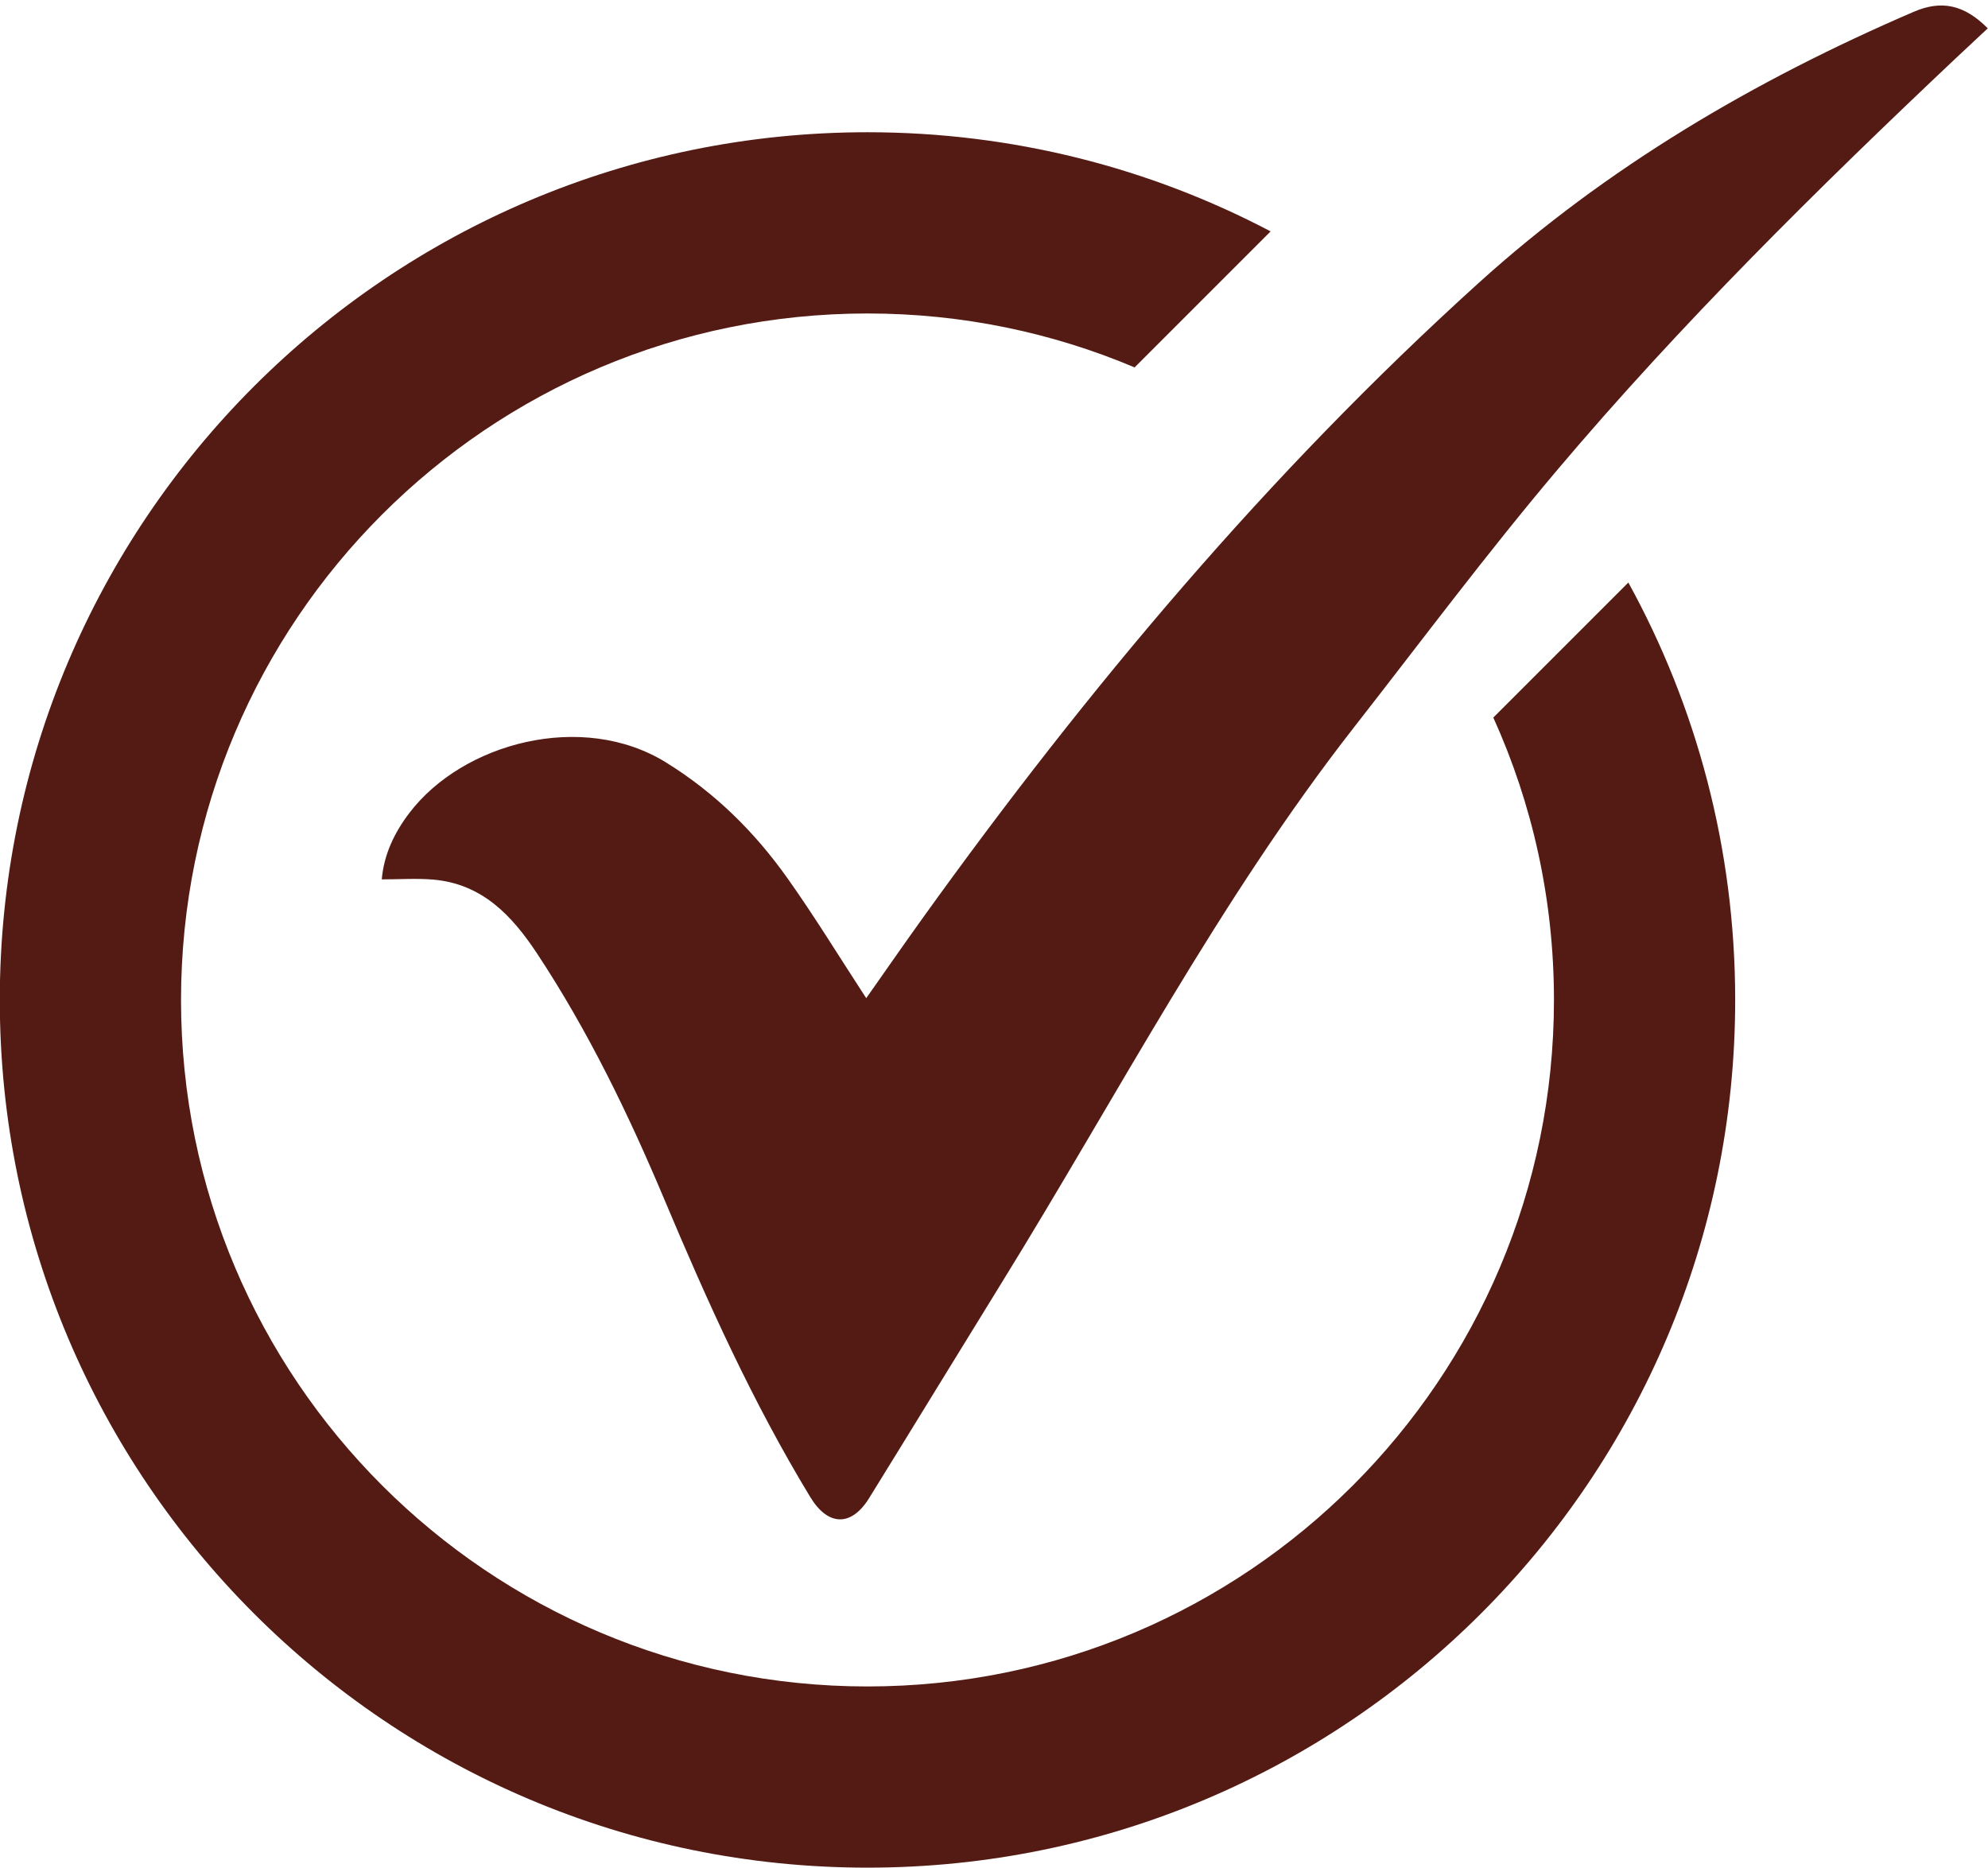
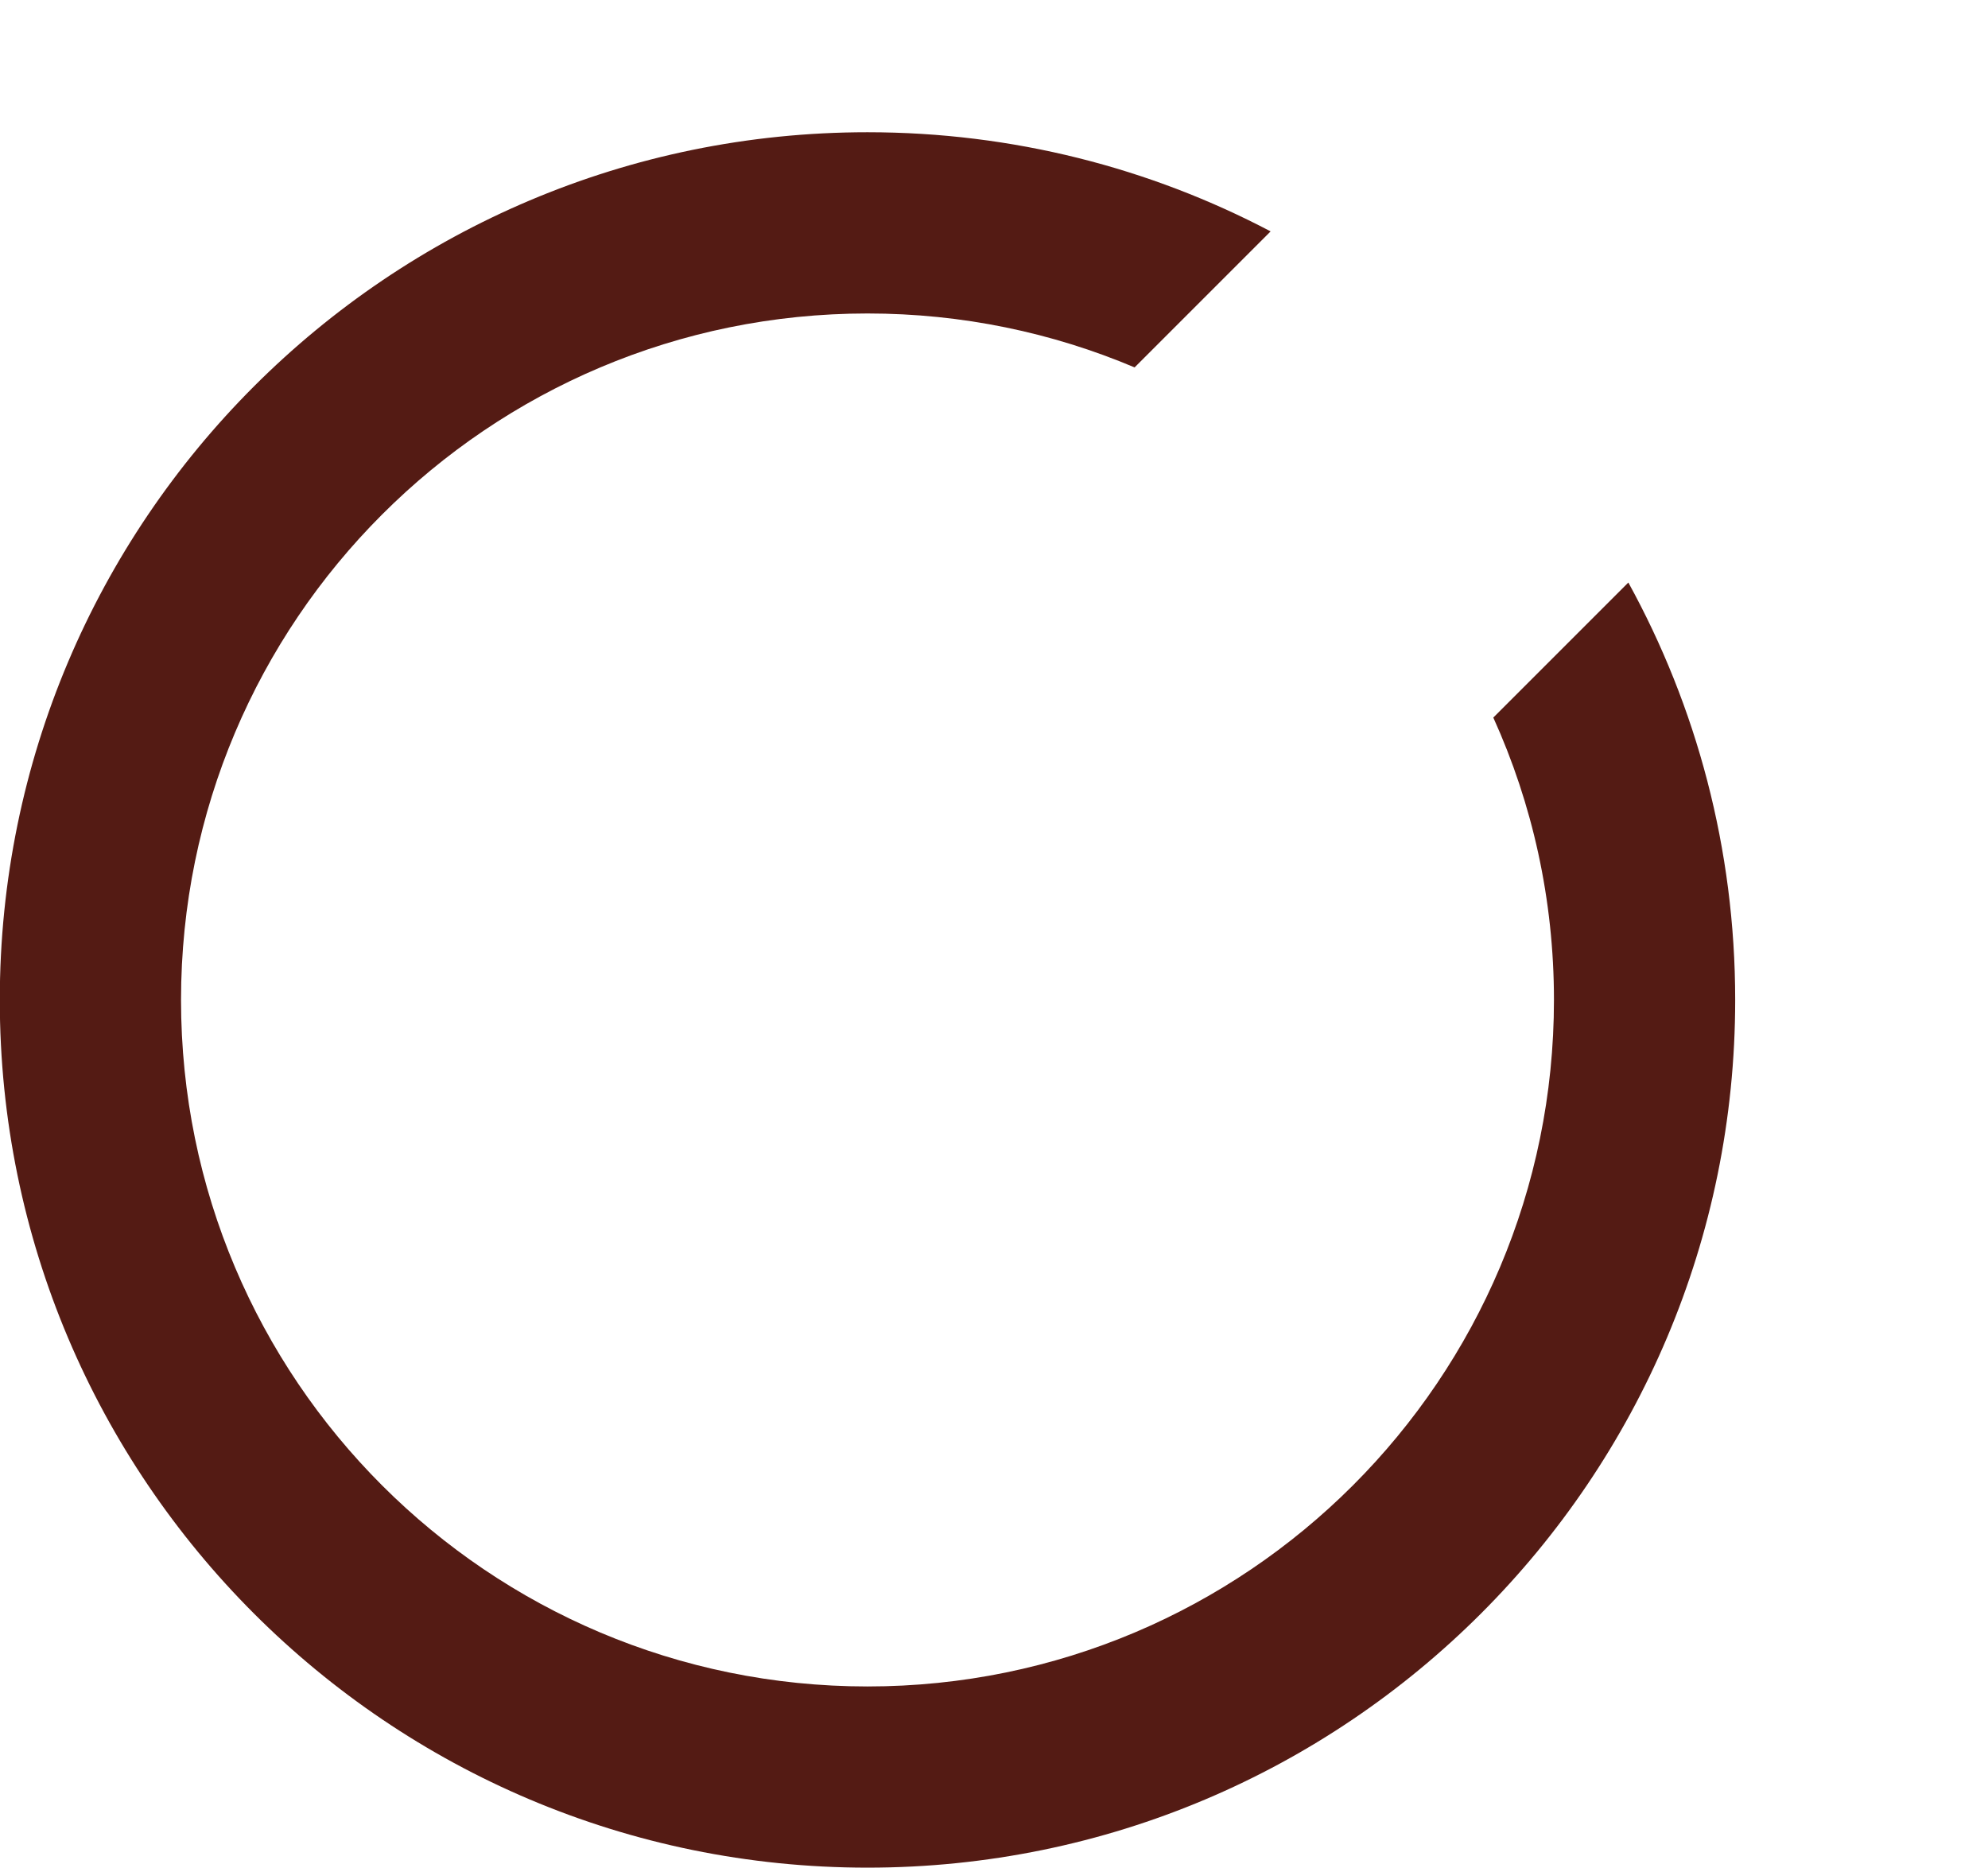
<svg xmlns="http://www.w3.org/2000/svg" fill="#000000" height="473" preserveAspectRatio="xMidYMid meet" version="1" viewBox="248.3 262.8 503.5 473.0" width="503.5" zoomAndPan="magnify">
  <g>
    <g id="change1_2">
-       <path d="M344.99,485.51c0.54-6.25,3.15-11.78,6.99-16.82c13.51-17.76,43.8-25.9,64.99-12.8 c12.48,7.72,22.49,17.65,30.82,29.4c6.92,9.76,13.17,20,19.9,30.31c4.7-6.67,9.44-13.52,14.3-20.29 c41.74-58.12,87.57-112.68,140.73-160.78c32.61-29.5,70.03-51.42,110.29-68.75c6.96-3,12.76-1.83,18.73,4.2 c-2.73,2.55-5.45,5.07-8.15,7.62c-35.16,33.2-69.56,67.17-100.79,104.11c-17.87,21.13-34.44,43.36-51.49,65.18 c-34.33,43.94-60.02,93.37-89.2,140.59c-11.26,18.23-22.42,36.53-33.7,54.75c-4.48,7.24-10.38,7.14-14.88-0.26 c-14.59-24.02-26.1-49.54-36.97-75.4c-9.08-21.59-19.28-42.65-32.23-62.27c-6.41-9.7-13.96-17.68-26.37-18.74 C353.77,485.21,349.51,485.51,344.99,485.51z" fill="#541b14" />
-     </g>
+       </g>
    <g id="change1_1">
      <path d="M660.71,410.33l-34.2,34.2c9.88,21.81,15.36,46.02,15.36,71.52c0,96.03-77.83,173.86-173.86,173.86 s-173.86-77.83-173.86-173.86s77.83-173.86,173.86-173.86c24.01,0,46.86,4.87,67.65,13.66l34.45-34.45 c-30.5-16.04-65.25-25.11-102.1-25.11c-121.37,0-219.76,98.39-219.76,219.76S346.64,735.8,468.01,735.8s219.76-98.39,219.76-219.76 C687.77,477.73,677.96,441.69,660.71,410.33z" fill="#541b14" />
    </g>
  </g>
</svg>